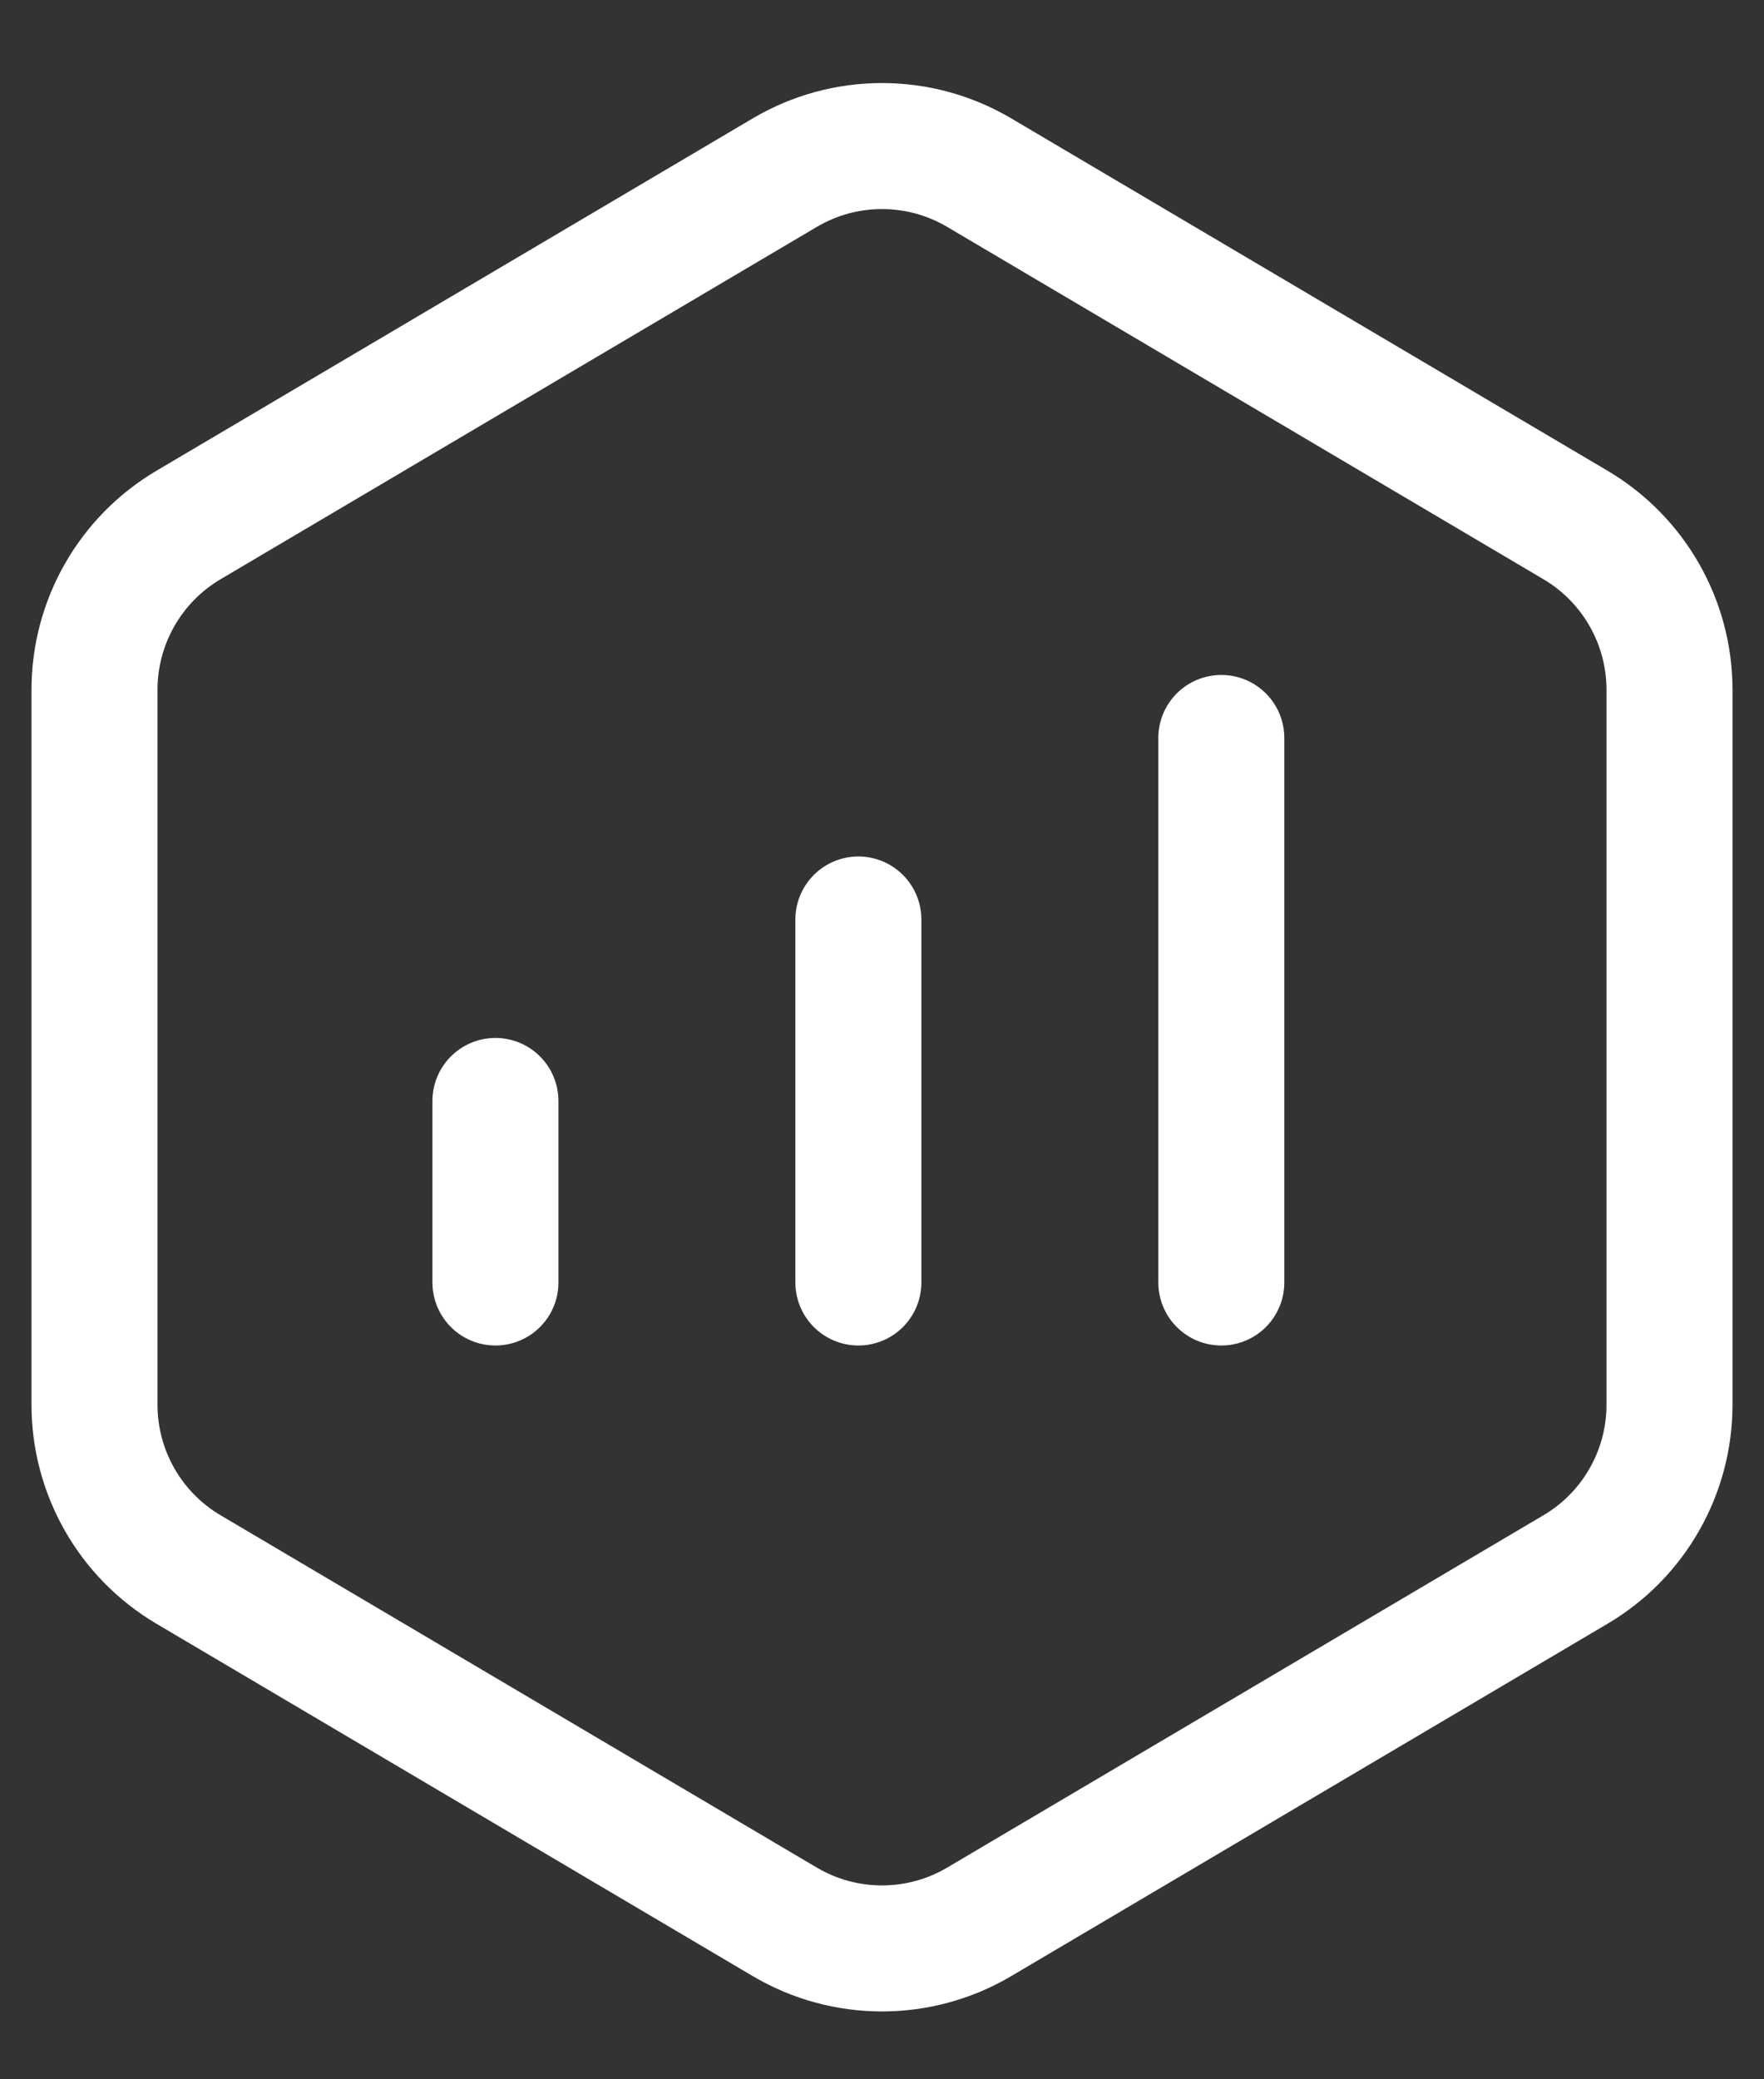
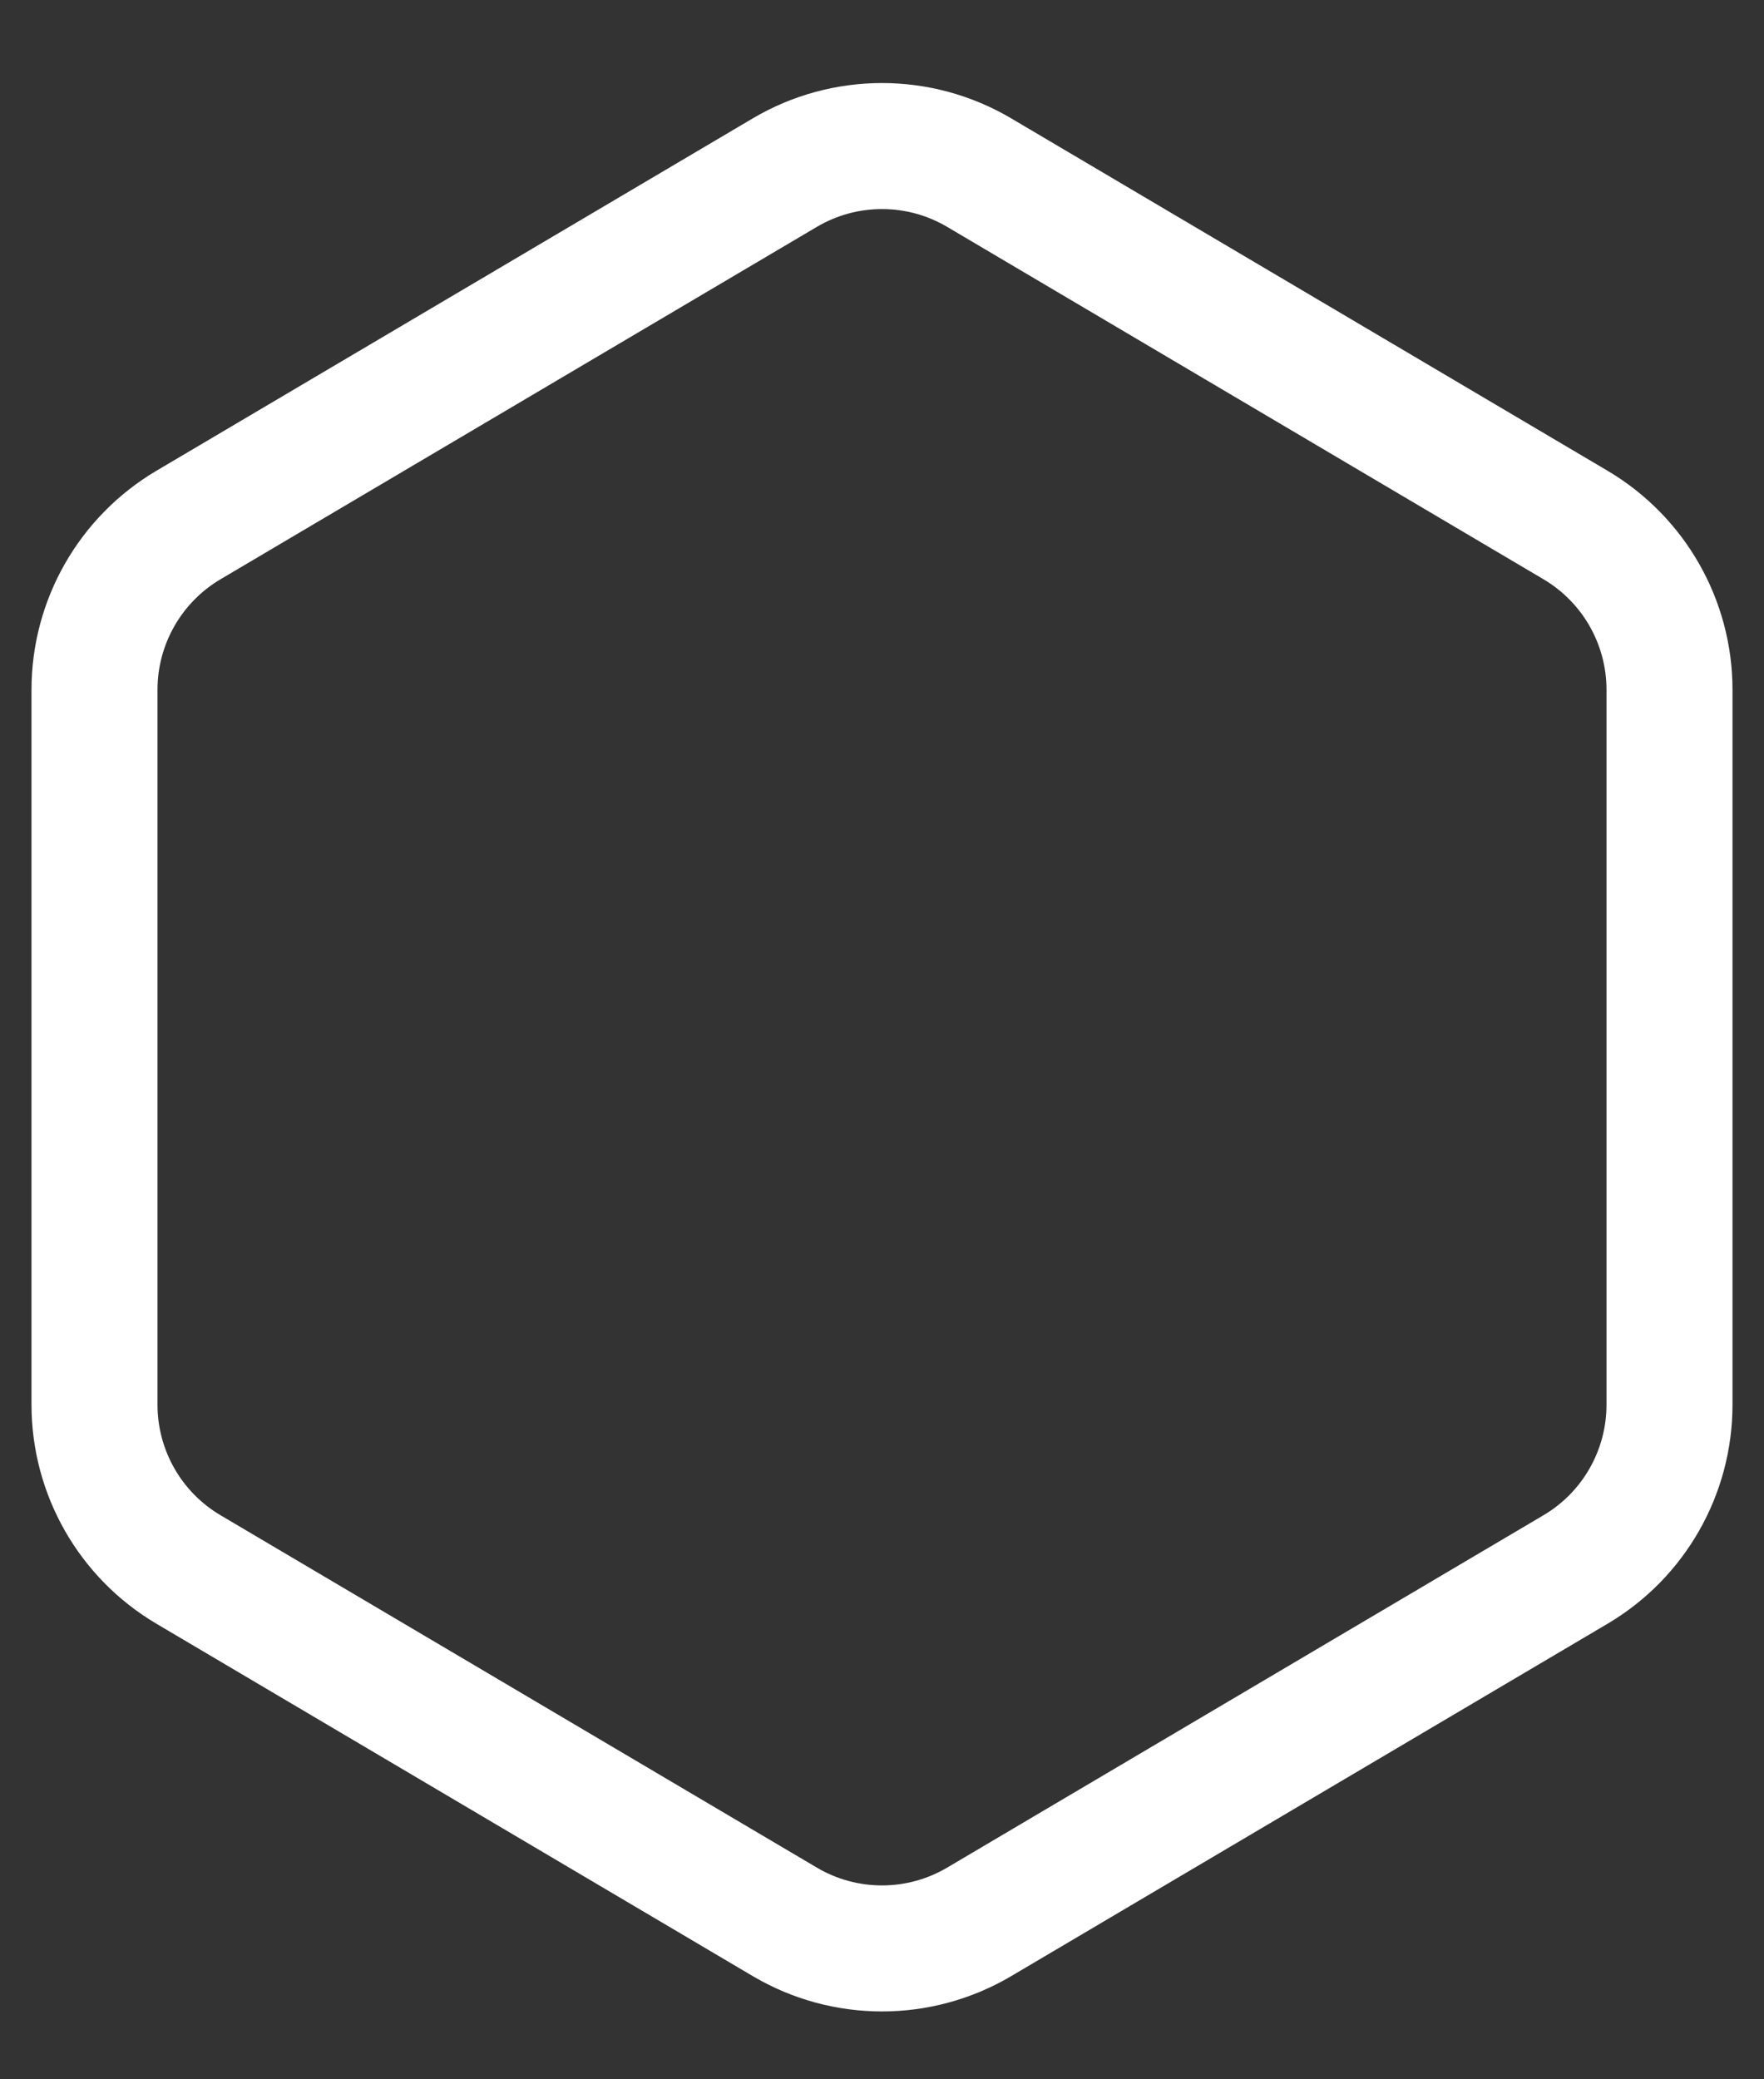
<svg xmlns="http://www.w3.org/2000/svg" width="28" height="33" viewBox="0 0 28 33" fill="none">
  <rect x="0" y="0" width="28" height="33" fill="#333333" stroke="none" />
  <path d="M25.008 8.332C25.933 8.879 26.5 9.873 26.5 10.947V22.294C26.5 23.368 25.933 24.363 25.008 24.909L15.545 30.5C14.592 31.064 13.408 31.064 12.455 30.5L2.992 24.909C2.067 24.363 1.5 23.368 1.5 22.294V10.947C1.5 9.873 2.067 8.879 2.992 8.332L12.455 2.741C13.408 2.177 14.592 2.177 15.545 2.741L25.008 8.332Z" stroke="white" stroke-width="2" />
-   <path d="M7.864 17.473V20.354M13.625 14.593V20.354V14.593ZM19.386 11.712V20.354V11.712Z" stroke="white" stroke-width="2" stroke-linecap="round" stroke-linejoin="round" />
</svg>